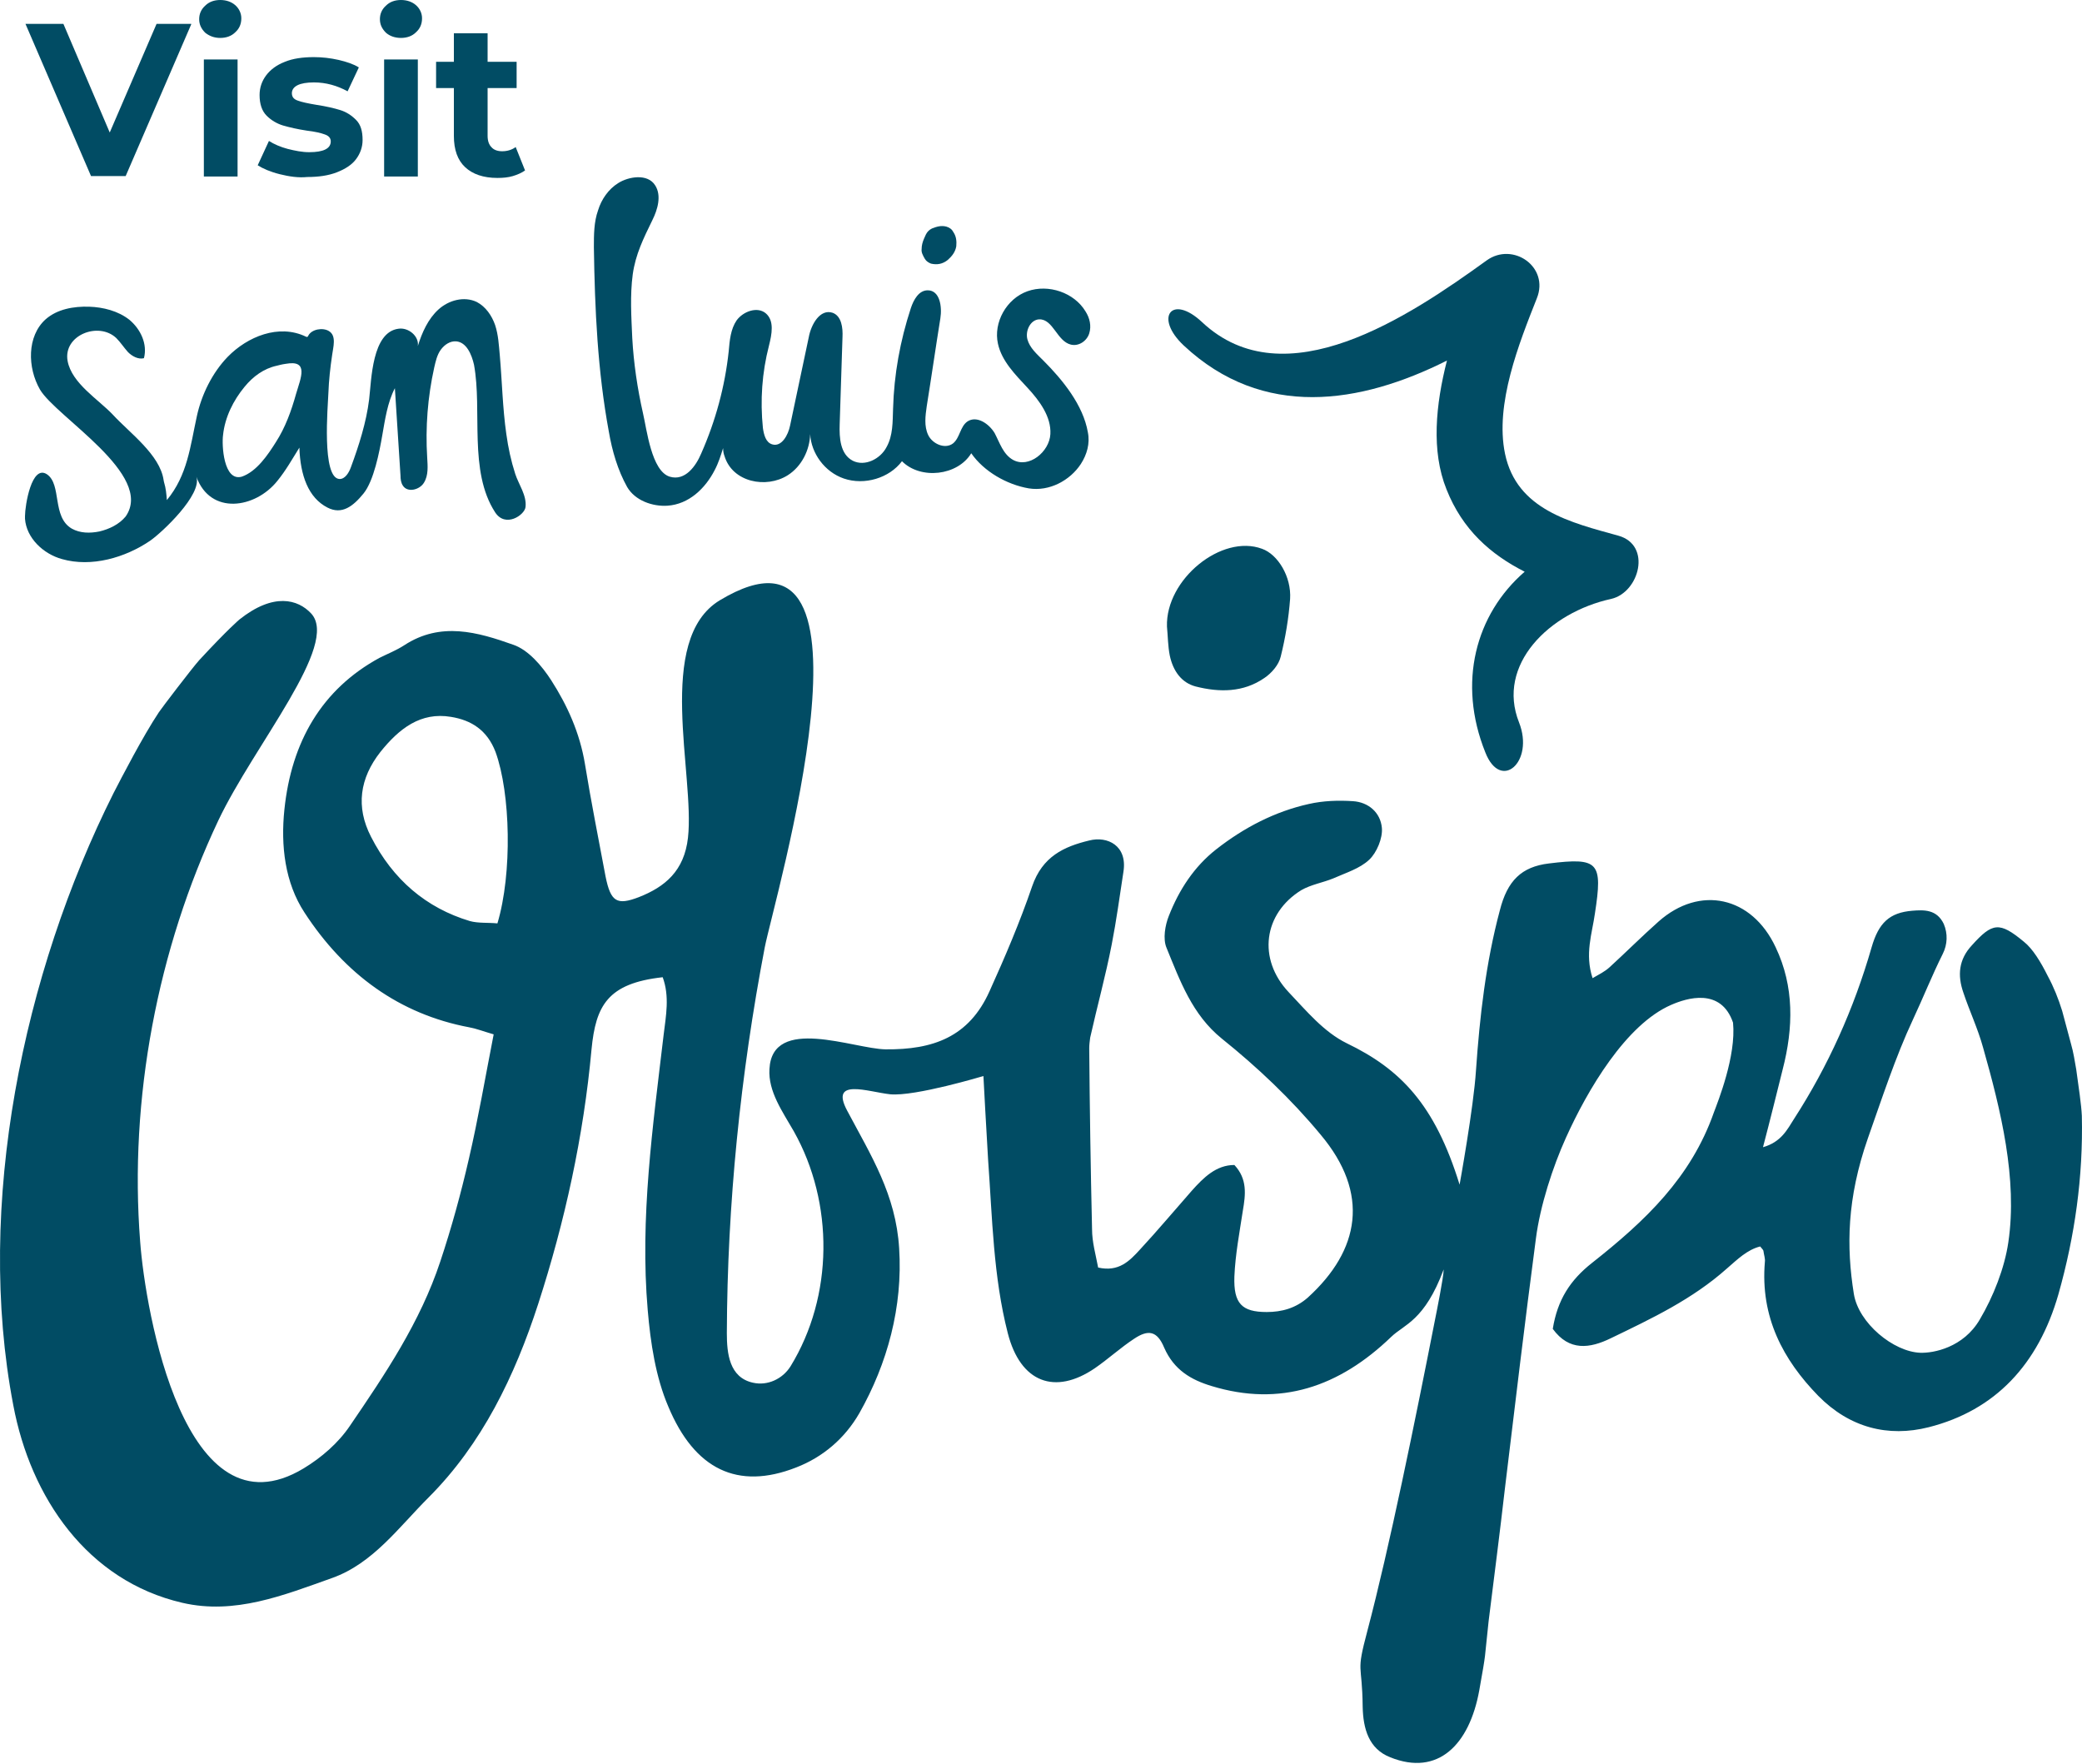
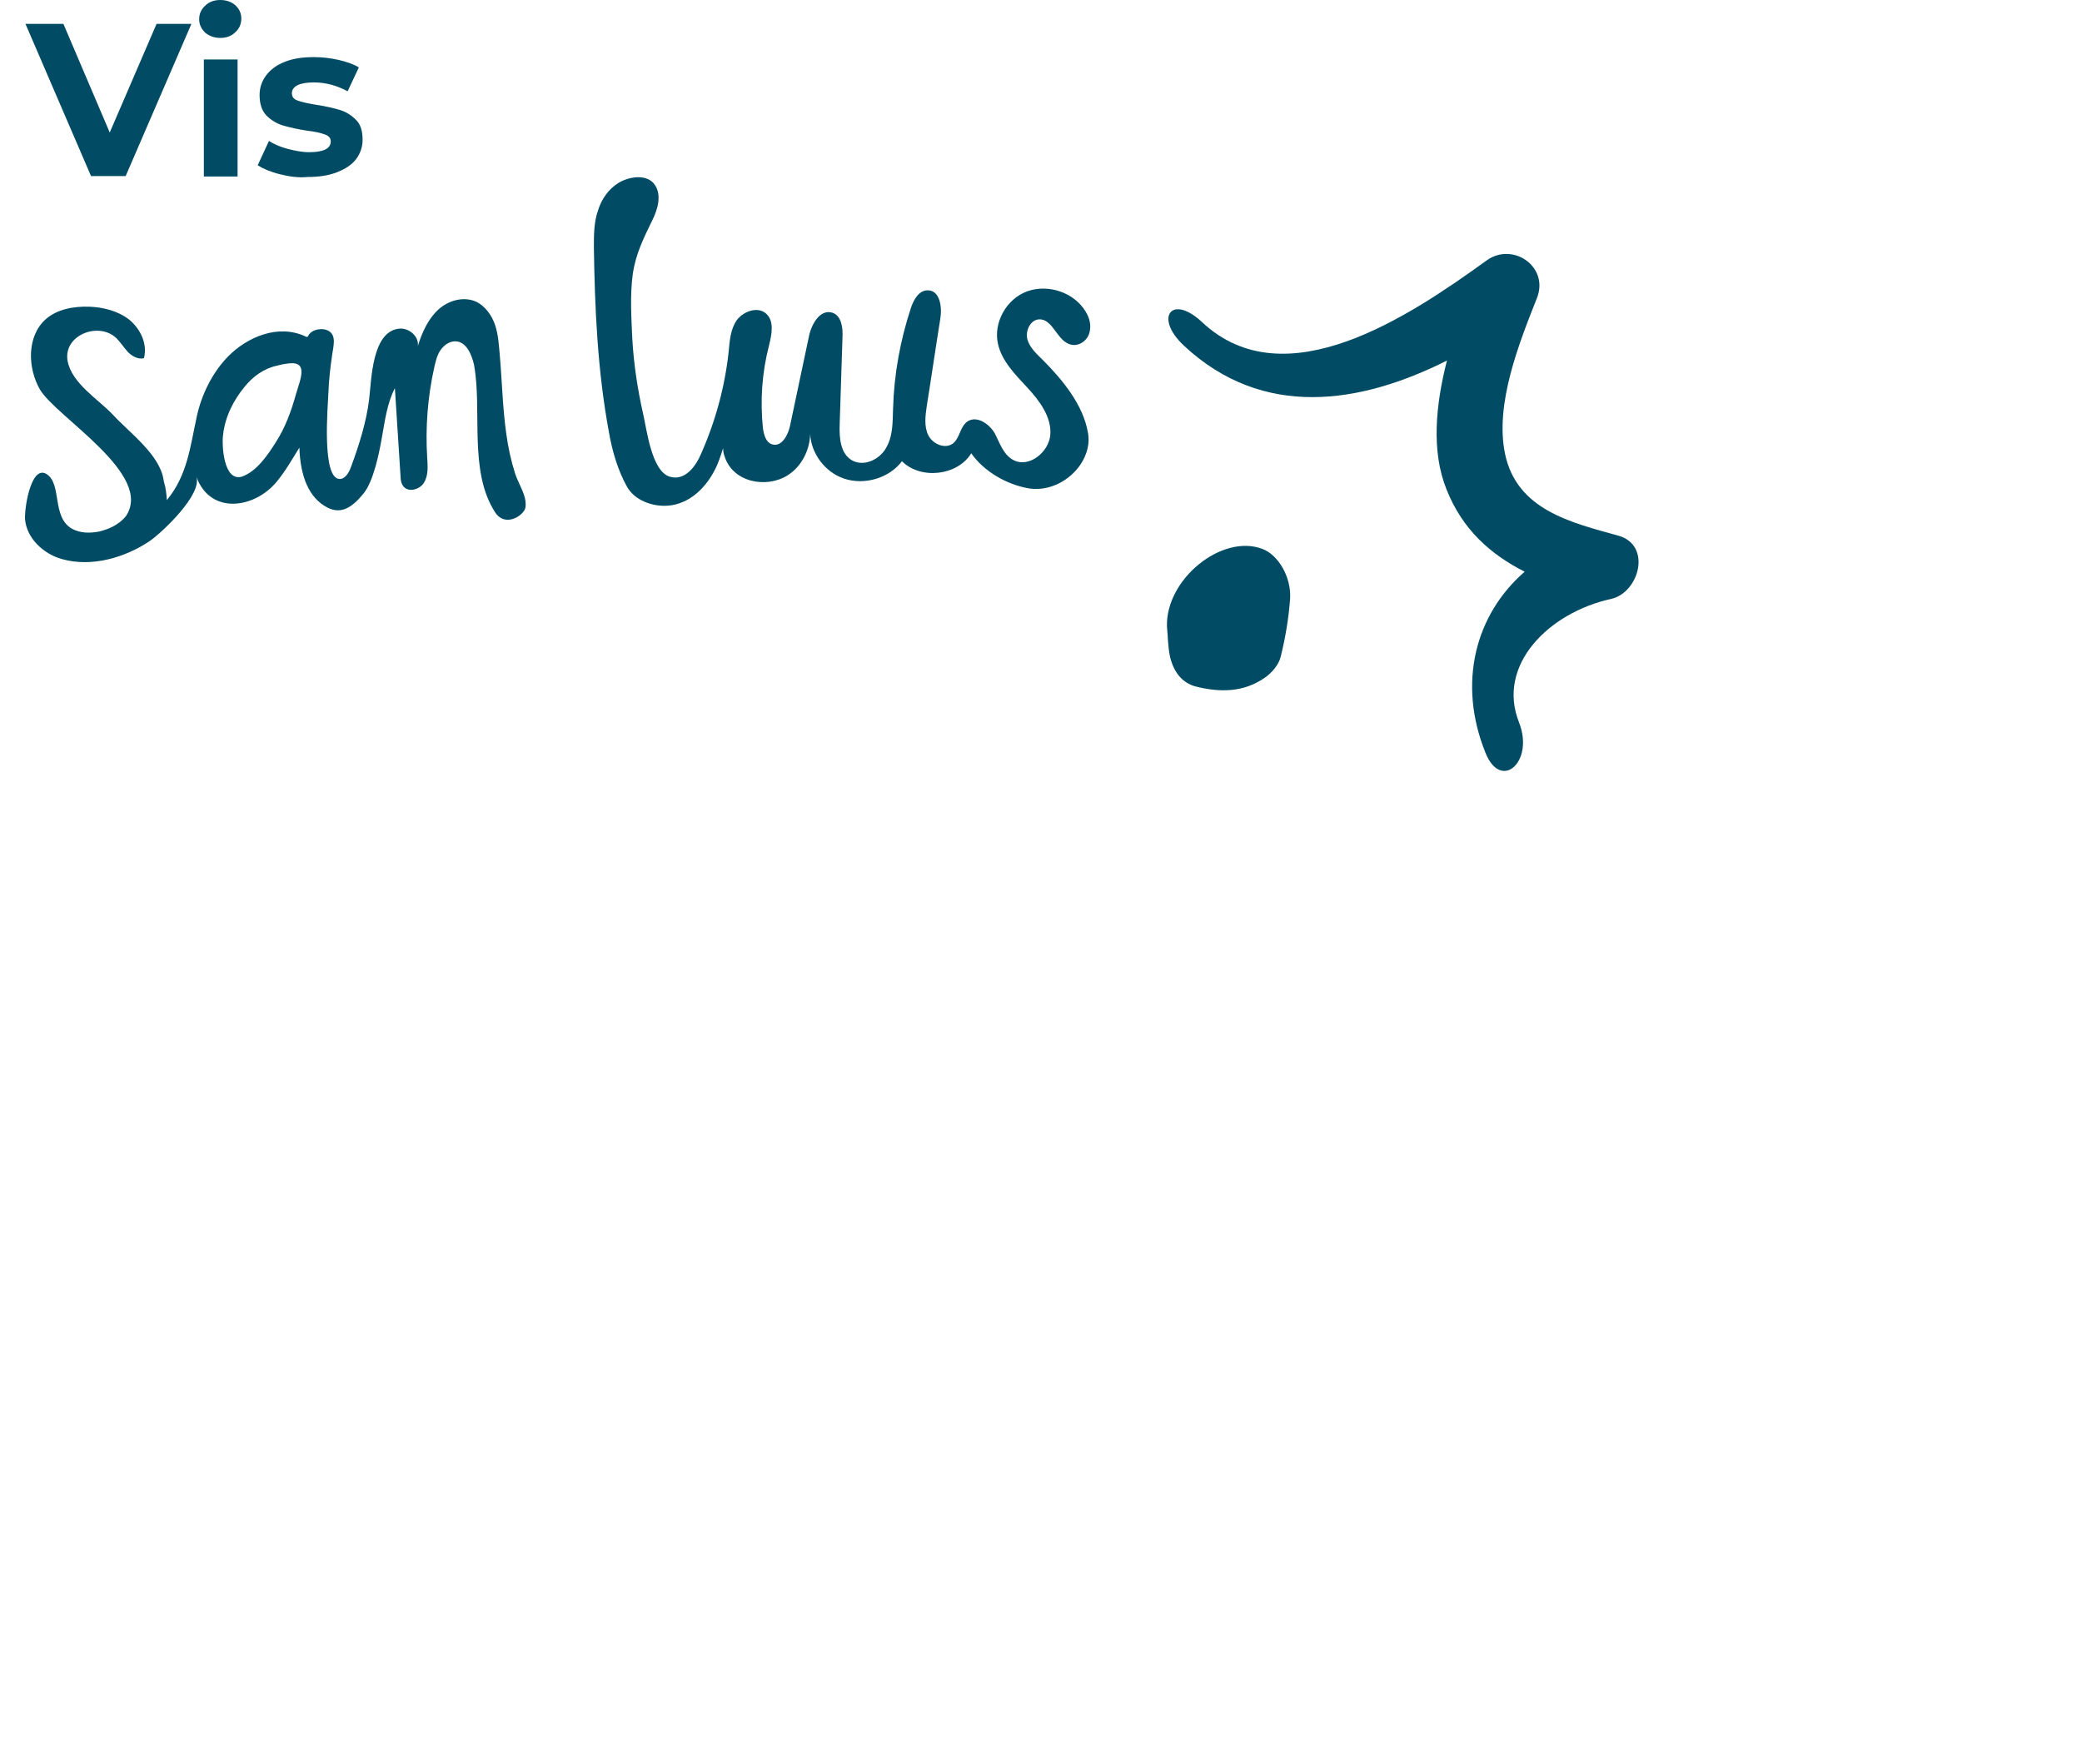
<svg xmlns="http://www.w3.org/2000/svg" width="131" height="111" viewBox="0 0 131 111" fill="none">
  <path d="M79.406 34.527C76.873 33.584 73.337 36.442 73.426 39.417C73.485 40.036 73.485 40.655 73.603 41.244C73.809 42.216 74.339 42.952 75.223 43.188C76.725 43.571 78.228 43.571 79.553 42.658C79.995 42.363 80.467 41.833 80.585 41.303C80.879 40.124 81.085 38.887 81.174 37.679C81.262 36.294 80.408 34.88 79.406 34.527Z" fill="#014C64" />
  <path d="M101.825 33.702C98.85 32.877 95.432 32.082 94.696 28.547C94.048 25.424 95.58 21.594 96.699 18.766C97.495 16.792 95.197 15.201 93.547 16.38C88.657 19.915 80.85 25.159 75.635 20.268C73.72 18.471 72.601 19.974 74.486 21.741C79.465 26.396 85.593 25.424 91.043 22.684C90.336 25.453 90.041 28.37 91.013 30.785C92.015 33.319 93.783 34.88 95.933 35.97C92.84 38.651 91.691 42.952 93.459 47.342C94.431 49.817 96.552 47.931 95.58 45.456C94.136 41.833 97.465 38.533 101.383 37.679C103.151 37.267 103.946 34.291 101.825 33.702Z" fill="#014C64" />
  <path d="M6.257 33.437C5.668 33.555 5.049 33.555 4.519 33.26C3.252 32.524 3.9 30.491 2.958 29.843C1.985 29.195 1.573 31.817 1.573 32.465C1.573 32.524 1.573 32.583 1.573 32.641C1.661 33.849 2.722 34.851 3.9 35.175C5.756 35.705 7.877 35.087 9.439 34.026C10.205 33.496 12.738 31.11 12.355 29.99C13.239 32.435 16.067 31.993 17.452 30.255C17.982 29.607 18.395 28.87 18.837 28.163C18.895 29.902 19.396 31.316 20.604 31.934C21.517 32.406 22.224 31.846 22.872 31.051C23.521 30.255 23.874 28.429 24.051 27.398C24.228 26.396 24.375 25.335 24.846 24.422C24.964 26.249 25.082 28.105 25.2 29.931C25.2 30.137 25.229 30.373 25.347 30.55C25.642 31.021 26.408 30.815 26.673 30.373C26.968 29.902 26.909 29.312 26.879 28.782C26.761 26.897 26.909 24.982 27.321 23.126C27.409 22.743 27.498 22.33 27.733 22.006C27.969 21.682 28.323 21.447 28.706 21.476C29.354 21.535 29.678 22.301 29.825 22.949C30.355 25.836 29.472 29.637 31.151 32.229C31.799 33.231 33.007 32.406 33.066 31.905C33.154 31.168 32.624 30.461 32.418 29.813C32.152 28.988 31.976 28.163 31.858 27.309C31.622 25.659 31.593 24.01 31.445 22.33C31.387 21.712 31.357 21.064 31.151 20.445C30.945 19.856 30.562 19.296 30.002 19.001C29.206 18.619 28.234 18.884 27.586 19.473C26.938 20.062 26.555 20.916 26.29 21.771C26.378 21.152 25.701 20.592 25.082 20.681C23.403 20.887 23.373 23.892 23.226 25.129C23.049 26.573 22.578 28.046 22.077 29.401C21.959 29.725 21.724 30.137 21.37 30.137C20.221 30.108 20.634 25.512 20.663 24.717C20.692 23.921 20.781 23.126 20.899 22.33C20.958 21.859 21.193 21.123 20.692 20.828C20.309 20.592 19.602 20.71 19.396 21.123C19.367 21.211 19.308 21.211 19.249 21.181C17.54 20.357 15.566 21.181 14.329 22.448C13.357 23.45 12.679 24.834 12.385 26.19C11.972 28.075 11.796 29.902 10.499 31.463C10.47 31.08 10.44 30.727 10.323 30.343C10.323 30.314 10.293 30.255 10.293 30.196C10.057 28.605 8.172 27.25 7.111 26.101C6.198 25.129 4.519 24.128 4.254 22.713C3.959 21.093 6.198 20.209 7.318 21.27C7.583 21.535 7.789 21.859 8.054 22.154C8.319 22.419 8.702 22.625 9.056 22.537C9.292 21.653 8.85 20.71 8.143 20.121C7.436 19.561 6.493 19.326 5.609 19.296C4.637 19.267 3.606 19.443 2.869 20.091C1.691 21.152 1.72 23.126 2.516 24.511C3.547 26.249 9.733 29.872 7.907 32.494C7.494 32.995 6.876 33.289 6.257 33.437ZM14.035 27.368C14.152 26.249 14.683 25.188 15.39 24.334C15.92 23.686 16.598 23.185 17.422 23.008C17.54 22.979 17.747 22.92 17.982 22.89C19.455 22.625 18.925 23.774 18.63 24.776C18.336 25.836 17.953 26.897 17.363 27.81C16.863 28.605 16.156 29.666 15.213 29.99C14.064 30.314 13.946 27.987 14.035 27.368Z" fill="#014C64" />
  <path d="M38.309 27.162C38.516 28.37 38.869 29.578 39.459 30.638C39.959 31.493 41.049 31.876 41.992 31.817C43.347 31.728 44.378 30.727 44.968 29.578C45.203 29.136 45.35 28.665 45.498 28.193C45.498 28.37 45.527 28.547 45.586 28.694C46.087 30.344 48.208 30.756 49.563 29.902C50.447 29.342 50.948 28.311 50.977 27.309C51.036 28.517 51.891 29.696 53.098 30.108C54.395 30.55 55.956 30.079 56.752 29.018C57.93 30.197 60.257 29.931 61.111 28.517C61.907 29.666 63.35 30.491 64.735 30.727C66.031 30.933 67.328 30.226 68.005 29.195C68.388 28.606 68.594 27.899 68.447 27.192C68.153 25.483 66.856 23.892 65.648 22.684C65.236 22.272 64.794 21.889 64.647 21.358C64.499 20.828 64.823 20.121 65.383 20.092C66.267 20.062 66.503 21.476 67.386 21.683C67.887 21.8 68.388 21.447 68.535 20.976C68.683 20.504 68.565 20.003 68.3 19.591C67.593 18.413 65.972 17.853 64.647 18.324C63.321 18.796 62.496 20.298 62.791 21.624C63.026 22.714 63.881 23.568 64.647 24.393C65.413 25.218 66.149 26.219 66.09 27.309C66.031 28.429 64.735 29.489 63.733 28.93C63.115 28.576 62.909 27.869 62.584 27.25C62.231 26.661 61.465 26.131 60.876 26.514C60.404 26.838 60.404 27.545 59.963 27.899C59.462 28.282 58.666 27.928 58.401 27.368C58.136 26.809 58.224 26.16 58.313 25.542C58.607 23.715 58.873 21.859 59.167 20.033C59.285 19.296 59.138 18.265 58.372 18.265C57.812 18.265 57.488 18.854 57.311 19.385C56.634 21.447 56.251 23.568 56.192 25.719C56.162 26.544 56.192 27.398 55.779 28.134C55.396 28.871 54.424 29.372 53.658 28.989C52.863 28.576 52.804 27.545 52.833 26.691C52.892 24.864 52.951 23.038 53.01 21.211C53.039 20.622 52.951 19.886 52.391 19.679C51.596 19.414 51.036 20.416 50.889 21.211C50.506 23.067 50.093 24.923 49.711 26.779C49.593 27.368 49.18 28.134 48.591 27.958C48.179 27.84 48.061 27.339 48.002 26.927C47.825 25.188 47.943 23.45 48.385 21.741C48.562 21.035 48.738 20.18 48.179 19.709C47.648 19.267 46.764 19.591 46.352 20.151C45.969 20.71 45.91 21.418 45.851 22.095C45.616 24.305 45.026 26.485 44.113 28.547C43.789 29.313 43.111 30.285 42.139 29.99C40.99 29.637 40.696 27.015 40.46 26.013C40.107 24.452 39.871 22.861 39.782 21.27C39.724 19.945 39.635 18.589 39.812 17.264C39.989 15.997 40.49 14.995 41.049 13.846C41.373 13.198 41.639 12.314 41.226 11.666C40.755 10.9 39.547 11.107 38.899 11.519C38.28 11.902 37.838 12.55 37.632 13.228C37.367 13.964 37.367 14.789 37.367 15.555C37.426 19.503 37.602 23.332 38.309 27.162Z" fill="#014C64" />
-   <path d="M58.195 16.291C58.283 16.439 58.431 16.527 58.578 16.586C58.961 16.674 59.315 16.615 59.639 16.35C59.904 16.114 60.11 15.849 60.169 15.496C60.198 15.172 60.169 14.877 59.992 14.612C59.904 14.435 59.756 14.318 59.55 14.259C59.226 14.17 58.931 14.259 58.637 14.376C58.46 14.465 58.342 14.583 58.254 14.759C58.224 14.848 58.166 14.936 58.136 15.024C58.048 15.231 57.989 15.437 57.989 15.673C57.959 15.879 58.077 16.085 58.195 16.291Z" fill="#014C64" />
-   <path d="M129.753 63.604C129.517 62.838 129.223 62.101 128.84 61.394C128.398 60.511 127.897 59.686 127.337 59.244C125.806 57.977 125.364 58.036 124.067 59.48C123.243 60.363 123.154 61.365 123.537 62.455C123.92 63.604 124.45 64.723 124.774 65.902C125.894 69.849 126.954 74.18 126.365 78.157C126.13 79.777 125.423 81.574 124.568 83.018C123.537 84.786 121.652 85.139 120.827 85.11C119.148 85.051 116.938 83.254 116.643 81.398C116.172 78.452 116.202 75.417 117.527 71.617C118.382 69.201 119.265 66.491 120.355 64.164C121.004 62.779 121.563 61.365 122.241 60.01C122.535 59.421 122.565 58.743 122.3 58.124C121.858 57.211 121.062 57.24 120.326 57.299C118.882 57.417 118.205 58.065 117.763 59.597C116.643 63.486 115.023 67.08 112.873 70.409C112.46 71.057 112.077 71.853 110.928 72.177C111.4 70.38 111.783 68.818 112.166 67.286C112.843 64.664 112.902 62.072 111.724 59.597C110.221 56.386 106.951 55.679 104.359 57.977C103.298 58.92 102.297 59.921 101.265 60.864C100.971 61.129 100.617 61.306 100.205 61.542C99.704 60.01 100.175 58.743 100.352 57.476C100.853 54.236 100.588 53.941 97.465 54.324C95.727 54.53 94.843 55.414 94.372 57.27C93.488 60.569 93.105 63.957 92.869 67.345C92.722 69.673 91.838 74.534 91.838 74.534C90.277 69.466 88.097 67.257 84.738 65.637C83.295 64.93 82.205 63.604 81.085 62.425C79.112 60.334 79.495 57.476 81.881 56.003C82.499 55.65 83.236 55.532 83.884 55.267C84.68 54.913 85.563 54.648 86.153 54.088C86.624 53.646 87.007 52.733 86.948 52.085C86.859 51.113 86.094 50.465 85.121 50.406C84.208 50.347 83.265 50.376 82.352 50.583C80.231 51.054 78.287 52.056 76.519 53.44C75.134 54.53 74.192 55.974 73.544 57.623C73.308 58.213 73.161 59.067 73.396 59.627C74.251 61.718 75.017 63.84 76.873 65.342C79.112 67.139 81.233 69.142 83.089 71.381C86.211 75.093 85.563 78.658 82.293 81.633C81.527 82.311 80.643 82.547 79.701 82.547C78.139 82.547 77.609 82.016 77.668 80.308C77.727 78.923 77.992 77.538 78.198 76.183C78.375 75.152 78.493 74.18 77.668 73.296C76.519 73.296 75.724 74.092 74.987 74.916C73.897 76.154 72.837 77.421 71.717 78.628C71.069 79.335 70.391 80.043 69.095 79.748C68.948 78.953 68.712 78.157 68.712 77.332C68.624 73.532 68.565 69.731 68.535 65.961C68.535 65.725 68.565 65.519 68.594 65.283C69.036 63.309 69.567 61.394 69.95 59.421C70.244 57.918 70.45 56.386 70.686 54.854C70.951 53.205 69.684 52.586 68.535 52.88C66.945 53.263 65.589 53.882 64.941 55.767C64.175 58.007 63.233 60.216 62.26 62.367C60.964 65.254 58.696 66.049 55.72 66.02C53.717 65.99 48.591 63.869 48.414 67.257C48.326 68.671 49.239 69.938 49.946 71.175C52.48 75.682 52.45 81.545 49.74 85.964C49.239 86.759 48.296 87.201 47.383 86.995C45.881 86.671 45.733 85.139 45.733 83.872C45.763 75.741 46.588 67.61 48.12 59.597C48.679 56.71 56.221 31.198 45.291 37.767C41.197 40.242 43.73 48.756 43.288 52.704C43.053 54.795 41.845 55.797 40.195 56.445C38.81 56.975 38.427 56.74 38.103 55.149C37.661 52.792 37.19 50.435 36.807 48.078C36.483 46.105 35.688 44.367 34.686 42.805C34.097 41.892 33.242 40.89 32.3 40.566C30.061 39.771 27.733 39.093 25.436 40.596C24.935 40.92 24.404 41.126 23.874 41.391C20.251 43.365 18.336 46.664 17.894 50.936C17.658 53.205 17.923 55.532 19.161 57.417C21.694 61.306 25.141 63.81 29.53 64.635C30.002 64.723 30.444 64.9 31.062 65.077C30.532 67.787 30.09 70.38 29.501 72.913C29 75.093 28.411 77.244 27.704 79.365C26.437 83.195 24.228 86.465 22.018 89.705C21.282 90.795 20.221 91.709 19.102 92.386C11.619 96.894 9.144 82.488 8.82 78.128C8.113 69.142 9.91 59.715 13.74 51.614C16.008 46.841 21.399 40.537 19.573 38.592C18.748 37.709 17.216 37.267 15.066 38.975C15.066 38.975 14.359 39.565 12.532 41.538C12.061 42.069 10.175 44.543 9.999 44.808C8.997 46.311 7.642 48.933 7.141 49.905C1.455 61.247 -1.579 75.8 0.836 88.409C1.926 94.213 5.491 99.457 11.472 100.841C14.771 101.607 17.835 100.37 20.899 99.28C23.462 98.367 25.082 96.098 26.967 94.213C30.326 90.854 32.388 86.583 33.861 82.046C35.54 76.861 36.719 71.499 37.219 66.02C37.485 63.28 38.221 61.866 41.697 61.483C42.139 62.691 41.904 63.898 41.756 65.106C41.079 70.851 40.254 76.625 40.755 82.429C40.931 84.491 41.255 86.641 42.051 88.498C43.701 92.445 46.411 93.771 50.093 92.327C51.773 91.679 53.157 90.501 54.071 88.91C55.838 85.787 56.81 82.222 56.575 78.54C56.368 75.152 54.807 72.707 53.305 69.879C52.185 67.787 54.63 68.7 56.015 68.848C57.576 68.995 61.877 67.699 61.877 67.699C61.877 67.699 62.084 71.588 62.172 72.972C62.437 76.625 62.496 80.308 63.409 83.872C64.205 86.995 66.385 87.79 68.889 86.082C69.743 85.493 70.509 84.786 71.364 84.226C72.247 83.637 72.807 83.725 73.249 84.786C73.868 86.2 74.958 86.818 76.225 87.201C80.555 88.527 84.267 87.26 87.537 84.108C88.362 83.313 89.629 83.106 90.837 79.866C90.837 80.337 90.365 82.664 90.306 82.959C89.01 89.558 87.419 97.365 86.035 102.609C85.298 105.378 85.711 104.524 85.74 107.381C85.769 108.766 86.123 110.033 87.478 110.563C90.483 111.771 92.457 109.768 93.076 106.35C93.547 103.699 93.37 104.671 93.665 101.99C94.018 99.162 94.372 96.422 94.696 93.594C95.344 88.232 95.933 83.283 96.64 77.921C96.905 75.859 97.701 73.414 98.526 71.588C99.881 68.583 102.297 64.458 105.154 63.221C106.097 62.808 108.277 62.101 109.043 64.34C109.249 66.432 108.1 69.29 107.835 69.997C106.391 74.092 103.534 76.802 100.175 79.453C98.791 80.543 97.995 81.781 97.701 83.607C98.732 85.021 100.028 84.844 101.354 84.196C103.917 82.959 106.48 81.751 108.66 79.807C109.308 79.247 109.927 78.628 110.752 78.422C110.899 78.599 110.958 78.658 110.958 78.717C110.987 78.953 111.076 79.188 111.046 79.394C110.752 82.871 112.195 85.552 114.405 87.82C116.378 89.823 118.794 90.442 121.357 89.794C125.54 88.733 128.251 85.846 129.517 81.427C130.549 77.774 131.079 74.033 130.99 70.203C130.961 69.525 130.784 68.347 130.637 67.286C130.549 66.785 130.46 66.196 130.313 65.695L129.753 63.604ZM31.298 58.095C30.679 58.036 30.09 58.095 29.56 57.948C26.82 57.123 24.729 55.355 23.344 52.645C22.372 50.759 22.637 48.962 23.933 47.312C25.111 45.84 26.467 44.779 28.381 45.103C29.648 45.309 30.65 45.928 31.18 47.312C32.123 49.905 32.241 54.943 31.298 58.095Z" fill="#014C64" />
  <path d="M12.031 1.532L7.907 11.077H5.727L1.603 1.502H3.989L6.905 8.337L9.851 1.502H12.031V1.532Z" fill="#014C64" />
  <path d="M12.915 2.062C12.68 1.827 12.532 1.561 12.532 1.208C12.532 0.884 12.65 0.589 12.915 0.354C13.151 0.118 13.475 0 13.858 0C14.241 0 14.565 0.118 14.801 0.324C15.036 0.53 15.184 0.825 15.184 1.149C15.184 1.502 15.066 1.797 14.801 2.033C14.565 2.268 14.241 2.386 13.858 2.386C13.475 2.386 13.18 2.268 12.915 2.062ZM12.827 3.741H14.948V11.106H12.827V3.741Z" fill="#014C64" />
  <path d="M17.599 10.959C17.01 10.812 16.539 10.606 16.215 10.399L16.922 8.868C17.246 9.074 17.658 9.251 18.1 9.368C18.572 9.486 19.014 9.575 19.455 9.575C20.369 9.575 20.811 9.339 20.811 8.897C20.811 8.691 20.693 8.544 20.428 8.455C20.192 8.367 19.809 8.278 19.308 8.219C18.719 8.131 18.218 8.013 17.806 7.895C17.423 7.778 17.069 7.571 16.775 7.277C16.48 6.982 16.333 6.54 16.333 5.98C16.333 5.509 16.48 5.097 16.745 4.743C17.01 4.39 17.393 4.095 17.924 3.889C18.424 3.683 19.043 3.594 19.75 3.594C20.28 3.594 20.781 3.653 21.311 3.771C21.812 3.889 22.254 4.036 22.578 4.242L21.871 5.745C21.223 5.391 20.516 5.185 19.75 5.185C19.308 5.185 18.955 5.244 18.719 5.362C18.483 5.48 18.365 5.656 18.365 5.863C18.365 6.098 18.483 6.246 18.748 6.334C18.984 6.422 19.396 6.511 19.927 6.599C20.516 6.688 21.017 6.805 21.4 6.923C21.783 7.041 22.107 7.247 22.401 7.542C22.696 7.836 22.814 8.249 22.814 8.809C22.814 9.251 22.667 9.663 22.401 10.017C22.136 10.37 21.724 10.635 21.194 10.841C20.663 11.048 20.045 11.136 19.338 11.136C18.778 11.195 18.189 11.107 17.599 10.959Z" fill="#014C64" />
-   <path d="M24.287 2.062C24.051 1.827 23.904 1.561 23.904 1.208C23.904 0.884 24.021 0.589 24.287 0.354C24.522 0.118 24.846 0 25.229 0C25.612 0 25.936 0.118 26.172 0.324C26.408 0.53 26.555 0.825 26.555 1.149C26.555 1.502 26.437 1.797 26.172 2.033C25.936 2.268 25.612 2.386 25.229 2.386C24.846 2.386 24.522 2.268 24.287 2.062ZM24.169 3.741H26.29V11.106H24.169V3.741Z" fill="#014C64" />
-   <path d="M33.036 10.724C32.83 10.871 32.565 10.989 32.27 11.077C31.976 11.165 31.652 11.195 31.298 11.195C30.414 11.195 29.737 10.959 29.265 10.517C28.794 10.075 28.558 9.427 28.558 8.544V5.539H27.439V3.889H28.558V2.092H30.68V3.889H32.506V5.539H30.68V8.544C30.68 8.868 30.768 9.103 30.915 9.251C31.062 9.427 31.298 9.516 31.593 9.516C31.917 9.516 32.212 9.427 32.447 9.251L33.036 10.724Z" fill="#014C64" />
</svg>